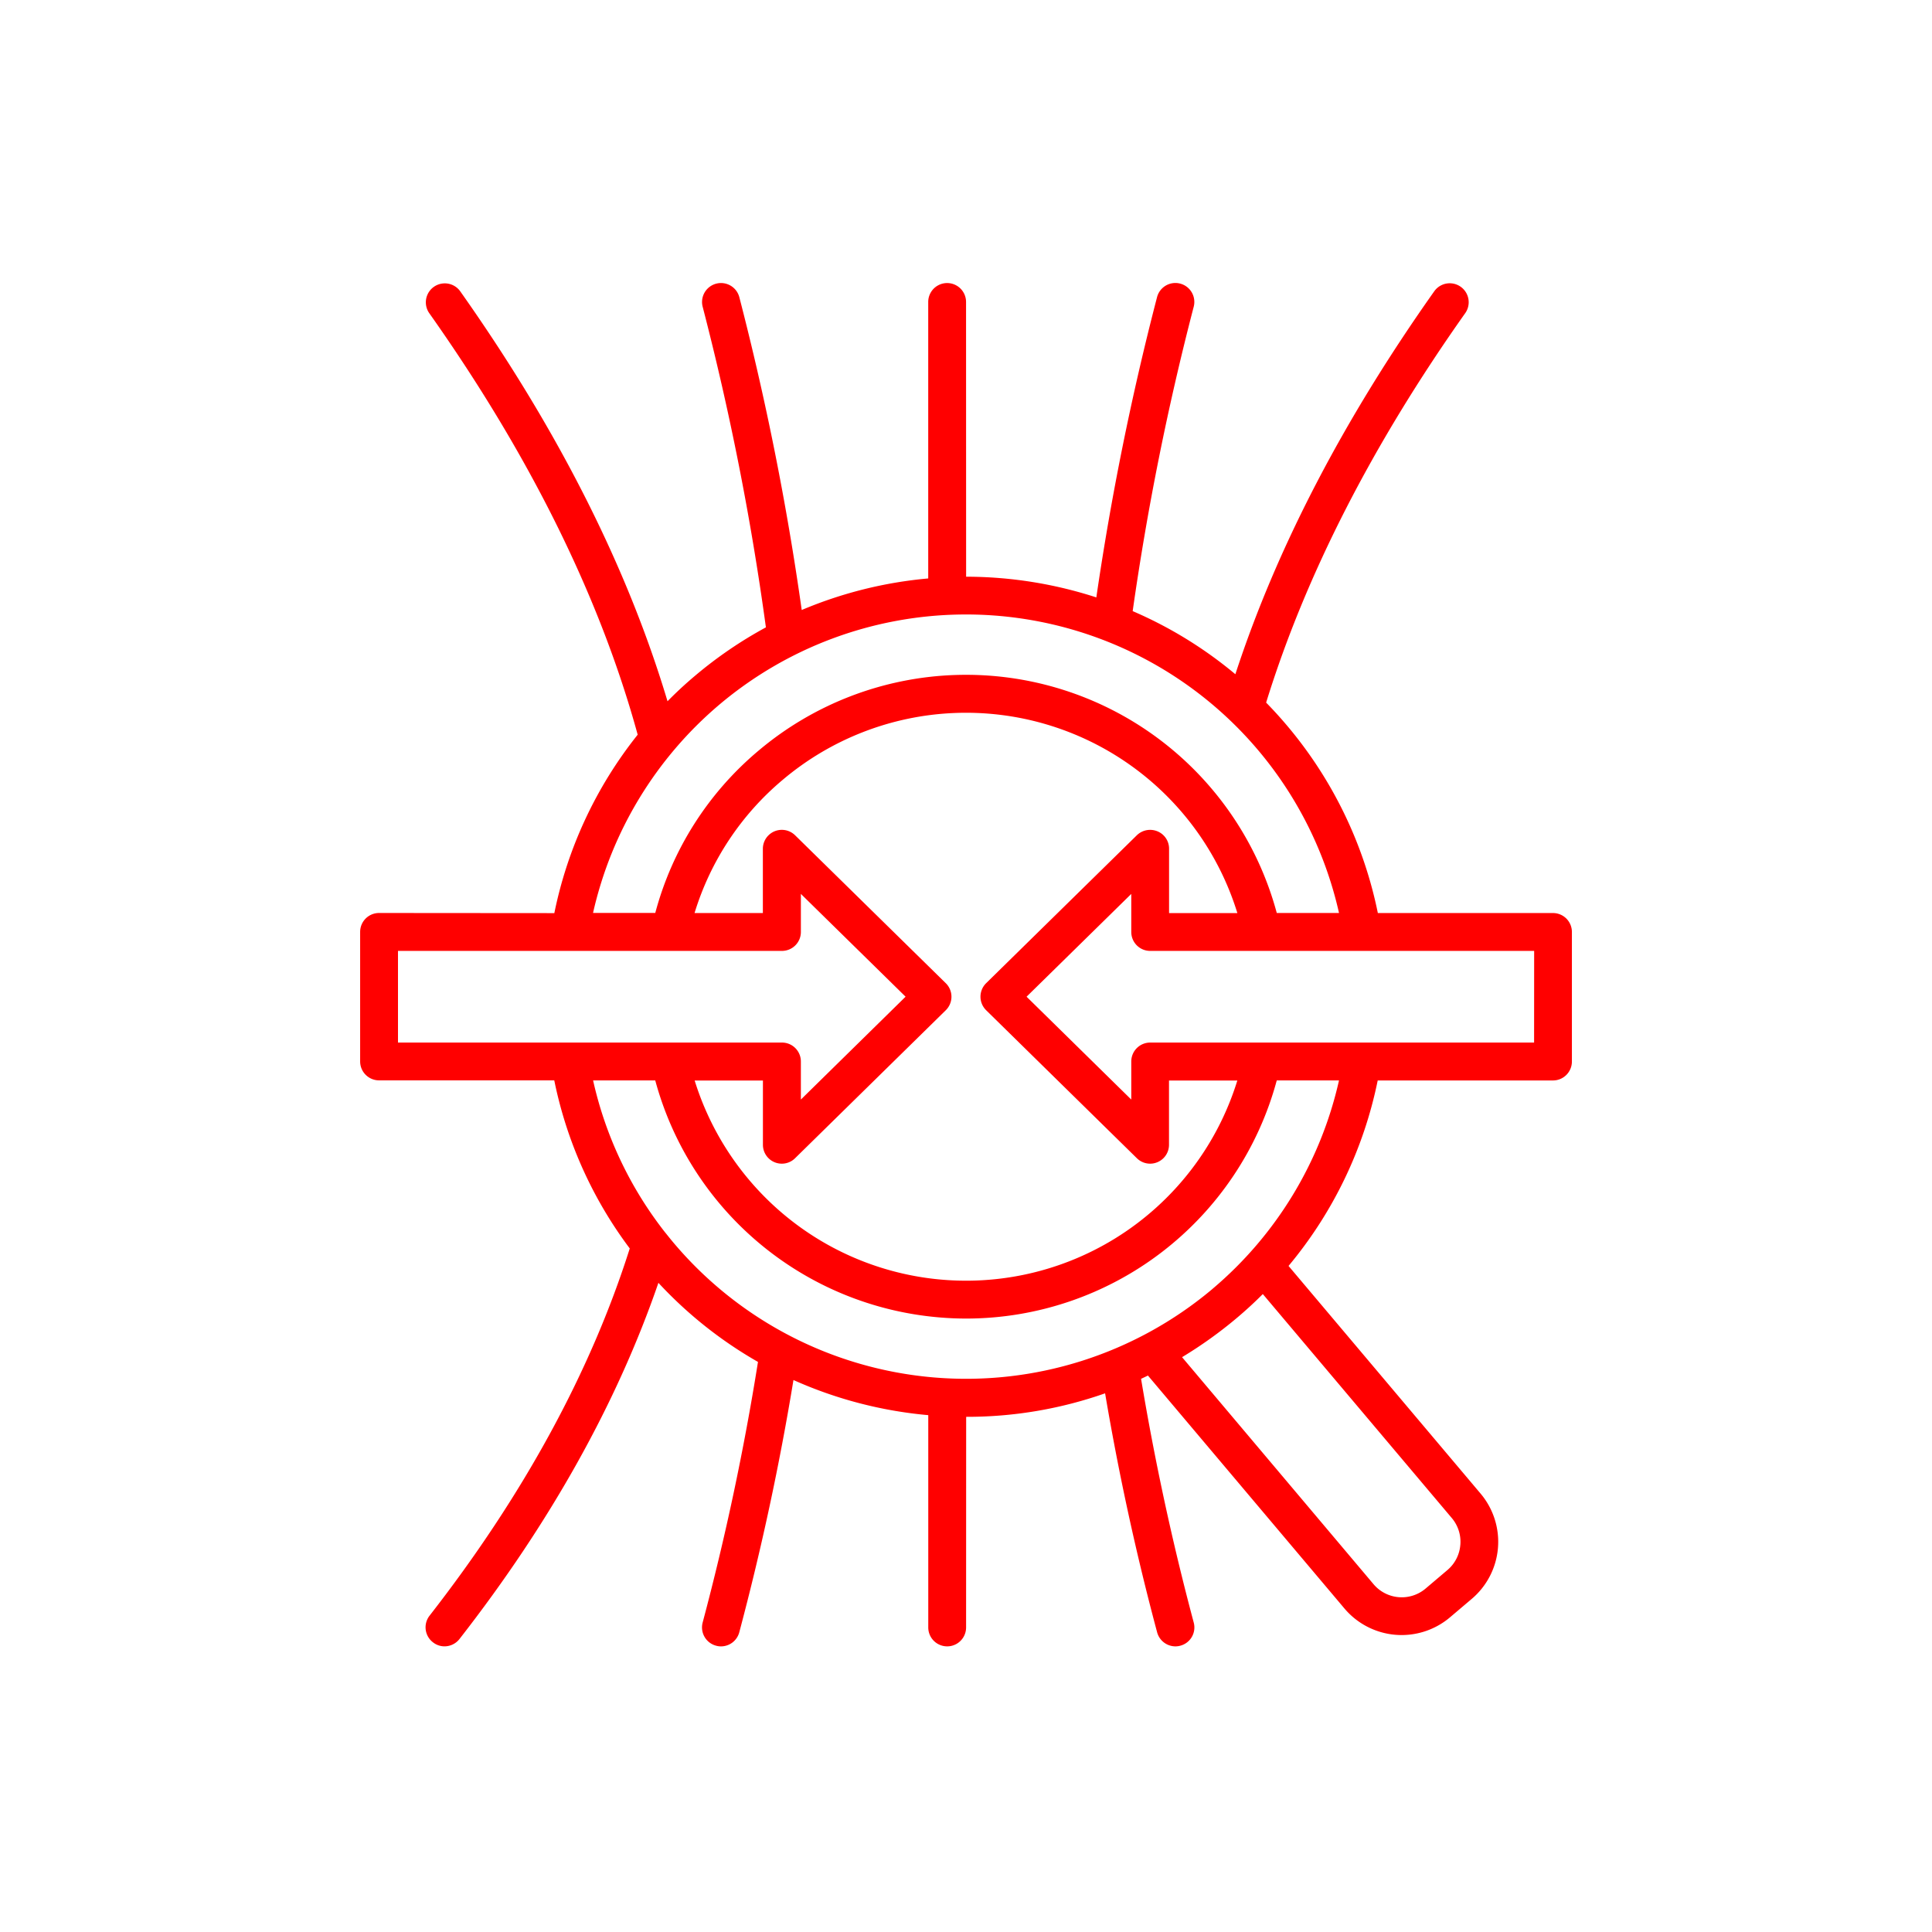
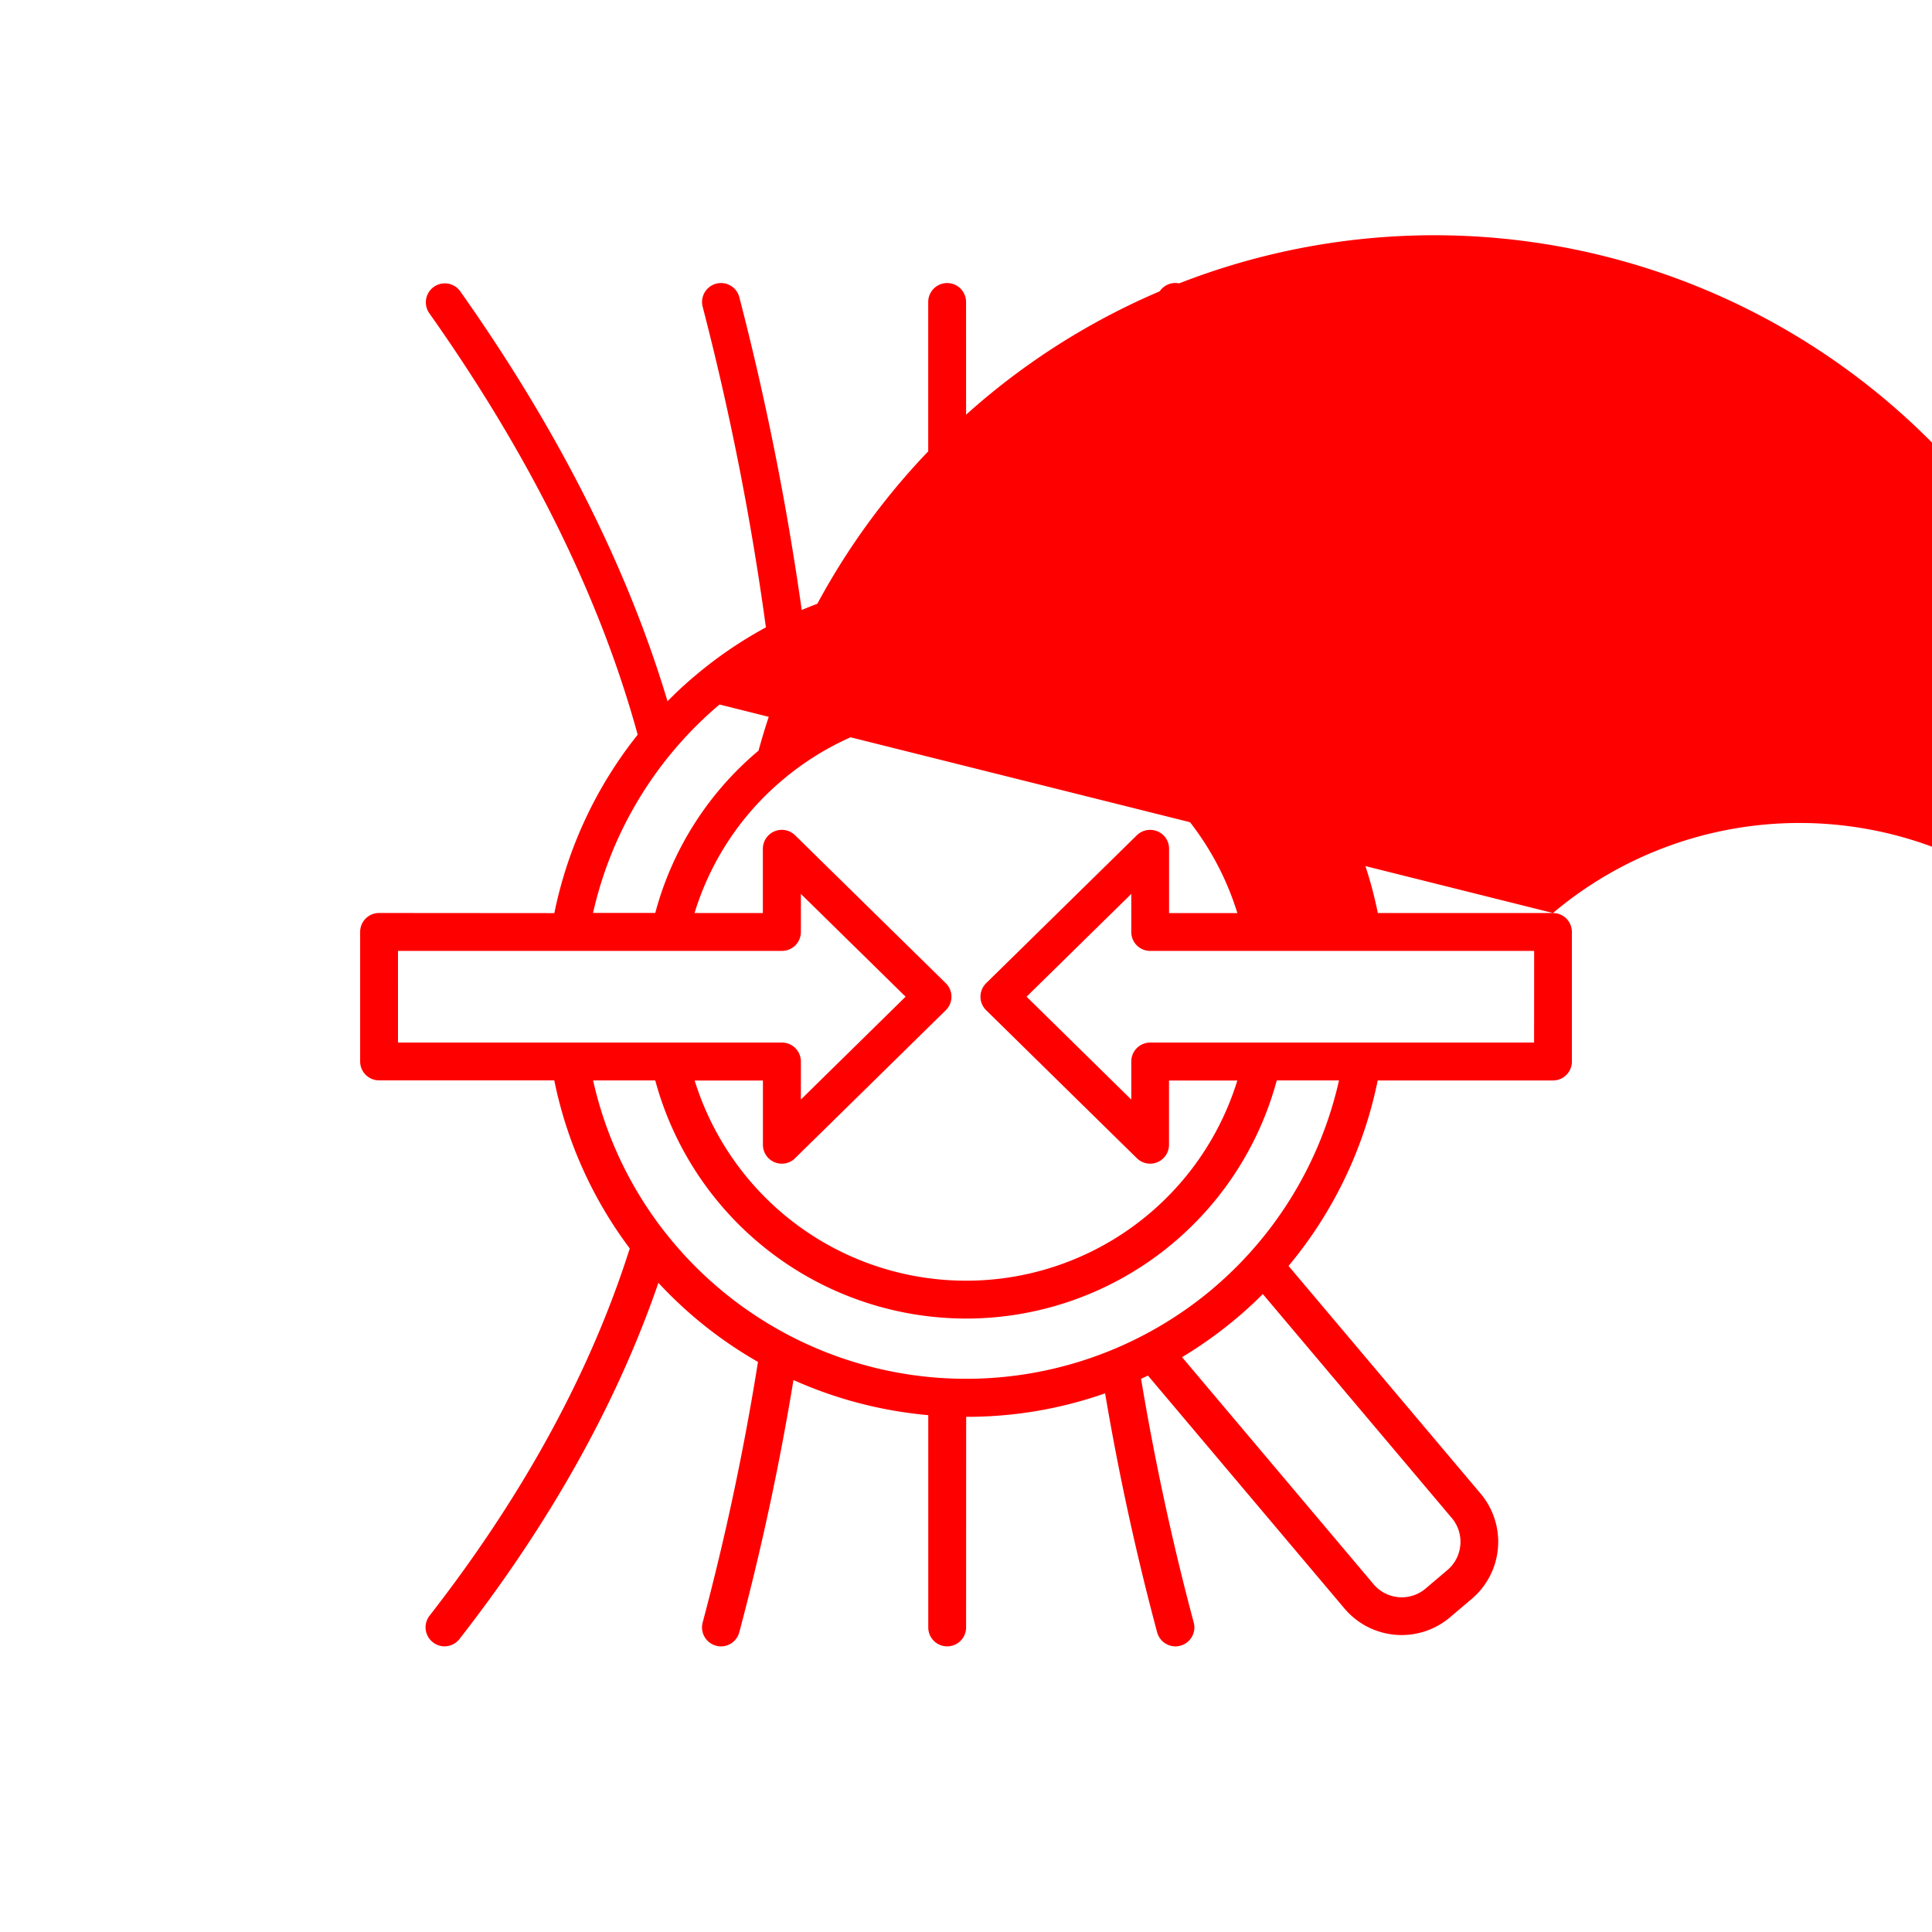
<svg xmlns="http://www.w3.org/2000/svg" id="Group_68" data-name="Group 68" width="286" height="286" viewBox="0 0 286 286">
-   <rect id="Rectangle_182" data-name="Rectangle 182" width="286" height="286" fill="#fff" opacity="0" />
  <g id="noun-resilience-7327955" transform="translate(53.314 41.889)">
-     <path id="Path_62" data-name="Path 62" d="M191.026,103.266H165.1a62.211,62.211,0,0,0-13.412-27.71q-1.508-1.789-3.124-3.439c5.824-18.842,15.738-38.246,29.5-57.689a2.807,2.807,0,0,0-4.582-3.242C159.994,30.244,150.09,49.3,144.008,67.918a61.737,61.737,0,0,0-15.2-9.342,406.081,406.081,0,0,1,9.037-45.065,2.8,2.8,0,1,0-5.43-1.409,415.284,415.284,0,0,0-8.987,44.444,62.628,62.628,0,0,0-19.276-3.065l-.01-40.67a2.8,2.8,0,0,0-5.6,0V53.739A62.26,62.26,0,0,0,79.815,58.41a416.683,416.683,0,0,0-9.234-46.3,2.8,2.8,0,0,0-5.43,1.409A409.294,409.294,0,0,1,74.513,60.98a62,62,0,0,0-10.475,7.154q-2.143,1.8-4.09,3.784C54,52.032,43.687,31.632,29.24,11.2a2.807,2.807,0,0,0-4.582,3.242c14.91,21.079,25.3,42.08,30.874,62.429a62.252,62.252,0,0,0-12.338,26.411l-25.947-.02a2.8,2.8,0,0,0-2.8,2.8v19.177a2.8,2.8,0,0,0,2.8,2.8H43.184a61.981,61.981,0,0,0,11.175,24.883c-5.785,18.261-15.748,36.54-29.633,54.359a2.8,2.8,0,0,0,.483,3.932,2.756,2.756,0,0,0,1.725.611,2.818,2.818,0,0,0,2.217-1.084C42.6,193.5,52.487,175.78,58.6,158.011A61.989,61.989,0,0,0,73.34,169.719,385.319,385.319,0,0,1,65.15,208.3a2.8,2.8,0,0,0,1.991,3.429,2.584,2.584,0,0,0,.719.1,2.807,2.807,0,0,0,2.71-2.079c3.291-12.358,5.982-24.9,8.022-37.35a62.351,62.351,0,0,0,19.956,5.2v31.426a2.8,2.8,0,1,0,5.6,0l.01-31.179h.089a61.609,61.609,0,0,0,20.478-3.479c2,11.835,4.582,23.72,7.7,35.37a2.813,2.813,0,0,0,2.71,2.089,2.7,2.7,0,0,0,.729-.1,2.794,2.794,0,0,0,1.981-3.429c-3.173-11.885-5.785-24.016-7.795-36.078.345-.158.68-.315,1.015-.483l29.1,34.492a11.079,11.079,0,0,0,15.59,1.321l3.242-2.749a11.069,11.069,0,0,0,1.321-15.58L151.88,155.51a62.14,62.14,0,0,0,13.2-27.456h25.947a2.8,2.8,0,0,0,2.8-2.8V106.079a2.8,2.8,0,0,0-2.8-2.809ZM67.646,72.4a56.6,56.6,0,0,1,91.707,30.865h-9.214A47.636,47.636,0,0,0,73.421,79.232a47.153,47.153,0,0,0-15.285,24.026H48.923A56.707,56.707,0,0,1,67.646,72.4ZM132.48,91.175a2.823,2.823,0,0,0-3.055.581l-22.311,21.9a2.808,2.808,0,0,0,0,4l22.311,21.907a2.794,2.794,0,0,0,4.76-1.991v-9.51H144.3a42.024,42.024,0,0,1-72.283,14.7,42.152,42.152,0,0,1-8.051-14.7H74.072v9.51a2.794,2.794,0,0,0,2.8,2.8,2.767,2.767,0,0,0,1.961-.808l22.311-21.907a2.808,2.808,0,0,0,0-4l-22.311-21.9a2.806,2.806,0,0,0-4.77,2v9.51H63.952A41.578,41.578,0,0,1,77.029,83.528a42.038,42.038,0,0,1,67.277,19.749H134.195v-9.51a2.771,2.771,0,0,0-1.715-2.592Zm-112.431,17.7H76.891a2.8,2.8,0,0,0,2.8-2.8v-5.637l15.5,15.215L79.69,130.88v-5.637a2.8,2.8,0,0,0-2.8-2.8H20.05ZM177.31,196.816a5.427,5.427,0,0,1-1.912,3.715l-3.242,2.749a5.462,5.462,0,0,1-7.687-.65l-28.351-33.614a63.242,63.242,0,0,0,8.13-5.824q2-1.685,3.824-3.518l27.988,33.17a5.447,5.447,0,0,1,1.252,3.971Zm-36.679-37.91a56.64,56.64,0,0,1-79.733-6.76c-.4-.473-.788-.956-1.173-1.439a1.044,1.044,0,0,0-.1-.118,56.3,56.3,0,0,1-10.692-22.538h9.2a47.694,47.694,0,0,0,41.981,35.073c1.37.118,2.74.177,4.1.177a47.645,47.645,0,0,0,45.922-35.25h9.214a56.638,56.638,0,0,1-18.724,30.854Zm47.6-36.462H131.4a2.8,2.8,0,0,0-2.8,2.8v5.637l-15.5-15.226,15.5-15.215v5.637a2.8,2.8,0,0,0,2.8,2.8H188.24Z" transform="translate(-14.448 -9.999)" fill="red" />
+     <path id="Path_62" data-name="Path 62" d="M191.026,103.266H165.1a62.211,62.211,0,0,0-13.412-27.71q-1.508-1.789-3.124-3.439c5.824-18.842,15.738-38.246,29.5-57.689a2.807,2.807,0,0,0-4.582-3.242C159.994,30.244,150.09,49.3,144.008,67.918a61.737,61.737,0,0,0-15.2-9.342,406.081,406.081,0,0,1,9.037-45.065,2.8,2.8,0,1,0-5.43-1.409,415.284,415.284,0,0,0-8.987,44.444,62.628,62.628,0,0,0-19.276-3.065l-.01-40.67a2.8,2.8,0,0,0-5.6,0V53.739A62.26,62.26,0,0,0,79.815,58.41a416.683,416.683,0,0,0-9.234-46.3,2.8,2.8,0,0,0-5.43,1.409A409.294,409.294,0,0,1,74.513,60.98a62,62,0,0,0-10.475,7.154q-2.143,1.8-4.09,3.784C54,52.032,43.687,31.632,29.24,11.2a2.807,2.807,0,0,0-4.582,3.242c14.91,21.079,25.3,42.08,30.874,62.429a62.252,62.252,0,0,0-12.338,26.411l-25.947-.02a2.8,2.8,0,0,0-2.8,2.8v19.177a2.8,2.8,0,0,0,2.8,2.8H43.184a61.981,61.981,0,0,0,11.175,24.883c-5.785,18.261-15.748,36.54-29.633,54.359a2.8,2.8,0,0,0,.483,3.932,2.756,2.756,0,0,0,1.725.611,2.818,2.818,0,0,0,2.217-1.084C42.6,193.5,52.487,175.78,58.6,158.011A61.989,61.989,0,0,0,73.34,169.719,385.319,385.319,0,0,1,65.15,208.3a2.8,2.8,0,0,0,1.991,3.429,2.584,2.584,0,0,0,.719.1,2.807,2.807,0,0,0,2.71-2.079c3.291-12.358,5.982-24.9,8.022-37.35a62.351,62.351,0,0,0,19.956,5.2v31.426a2.8,2.8,0,1,0,5.6,0l.01-31.179h.089a61.609,61.609,0,0,0,20.478-3.479c2,11.835,4.582,23.72,7.7,35.37a2.813,2.813,0,0,0,2.71,2.089,2.7,2.7,0,0,0,.729-.1,2.794,2.794,0,0,0,1.981-3.429c-3.173-11.885-5.785-24.016-7.795-36.078.345-.158.68-.315,1.015-.483l29.1,34.492a11.079,11.079,0,0,0,15.59,1.321l3.242-2.749a11.069,11.069,0,0,0,1.321-15.58L151.88,155.51a62.14,62.14,0,0,0,13.2-27.456h25.947a2.8,2.8,0,0,0,2.8-2.8V106.079a2.8,2.8,0,0,0-2.8-2.809Za56.6,56.6,0,0,1,91.707,30.865h-9.214A47.636,47.636,0,0,0,73.421,79.232a47.153,47.153,0,0,0-15.285,24.026H48.923A56.707,56.707,0,0,1,67.646,72.4ZM132.48,91.175a2.823,2.823,0,0,0-3.055.581l-22.311,21.9a2.808,2.808,0,0,0,0,4l22.311,21.907a2.794,2.794,0,0,0,4.76-1.991v-9.51H144.3a42.024,42.024,0,0,1-72.283,14.7,42.152,42.152,0,0,1-8.051-14.7H74.072v9.51a2.794,2.794,0,0,0,2.8,2.8,2.767,2.767,0,0,0,1.961-.808l22.311-21.907a2.808,2.808,0,0,0,0-4l-22.311-21.9a2.806,2.806,0,0,0-4.77,2v9.51H63.952A41.578,41.578,0,0,1,77.029,83.528a42.038,42.038,0,0,1,67.277,19.749H134.195v-9.51a2.771,2.771,0,0,0-1.715-2.592Zm-112.431,17.7H76.891a2.8,2.8,0,0,0,2.8-2.8v-5.637l15.5,15.215L79.69,130.88v-5.637a2.8,2.8,0,0,0-2.8-2.8H20.05ZM177.31,196.816a5.427,5.427,0,0,1-1.912,3.715l-3.242,2.749a5.462,5.462,0,0,1-7.687-.65l-28.351-33.614a63.242,63.242,0,0,0,8.13-5.824q2-1.685,3.824-3.518l27.988,33.17a5.447,5.447,0,0,1,1.252,3.971Zm-36.679-37.91a56.64,56.64,0,0,1-79.733-6.76c-.4-.473-.788-.956-1.173-1.439a1.044,1.044,0,0,0-.1-.118,56.3,56.3,0,0,1-10.692-22.538h9.2a47.694,47.694,0,0,0,41.981,35.073c1.37.118,2.74.177,4.1.177a47.645,47.645,0,0,0,45.922-35.25h9.214a56.638,56.638,0,0,1-18.724,30.854Zm47.6-36.462H131.4a2.8,2.8,0,0,0-2.8,2.8v5.637l-15.5-15.226,15.5-15.215v5.637a2.8,2.8,0,0,0,2.8,2.8H188.24Z" transform="translate(-14.448 -9.999)" fill="red" />
  </g>
</svg>